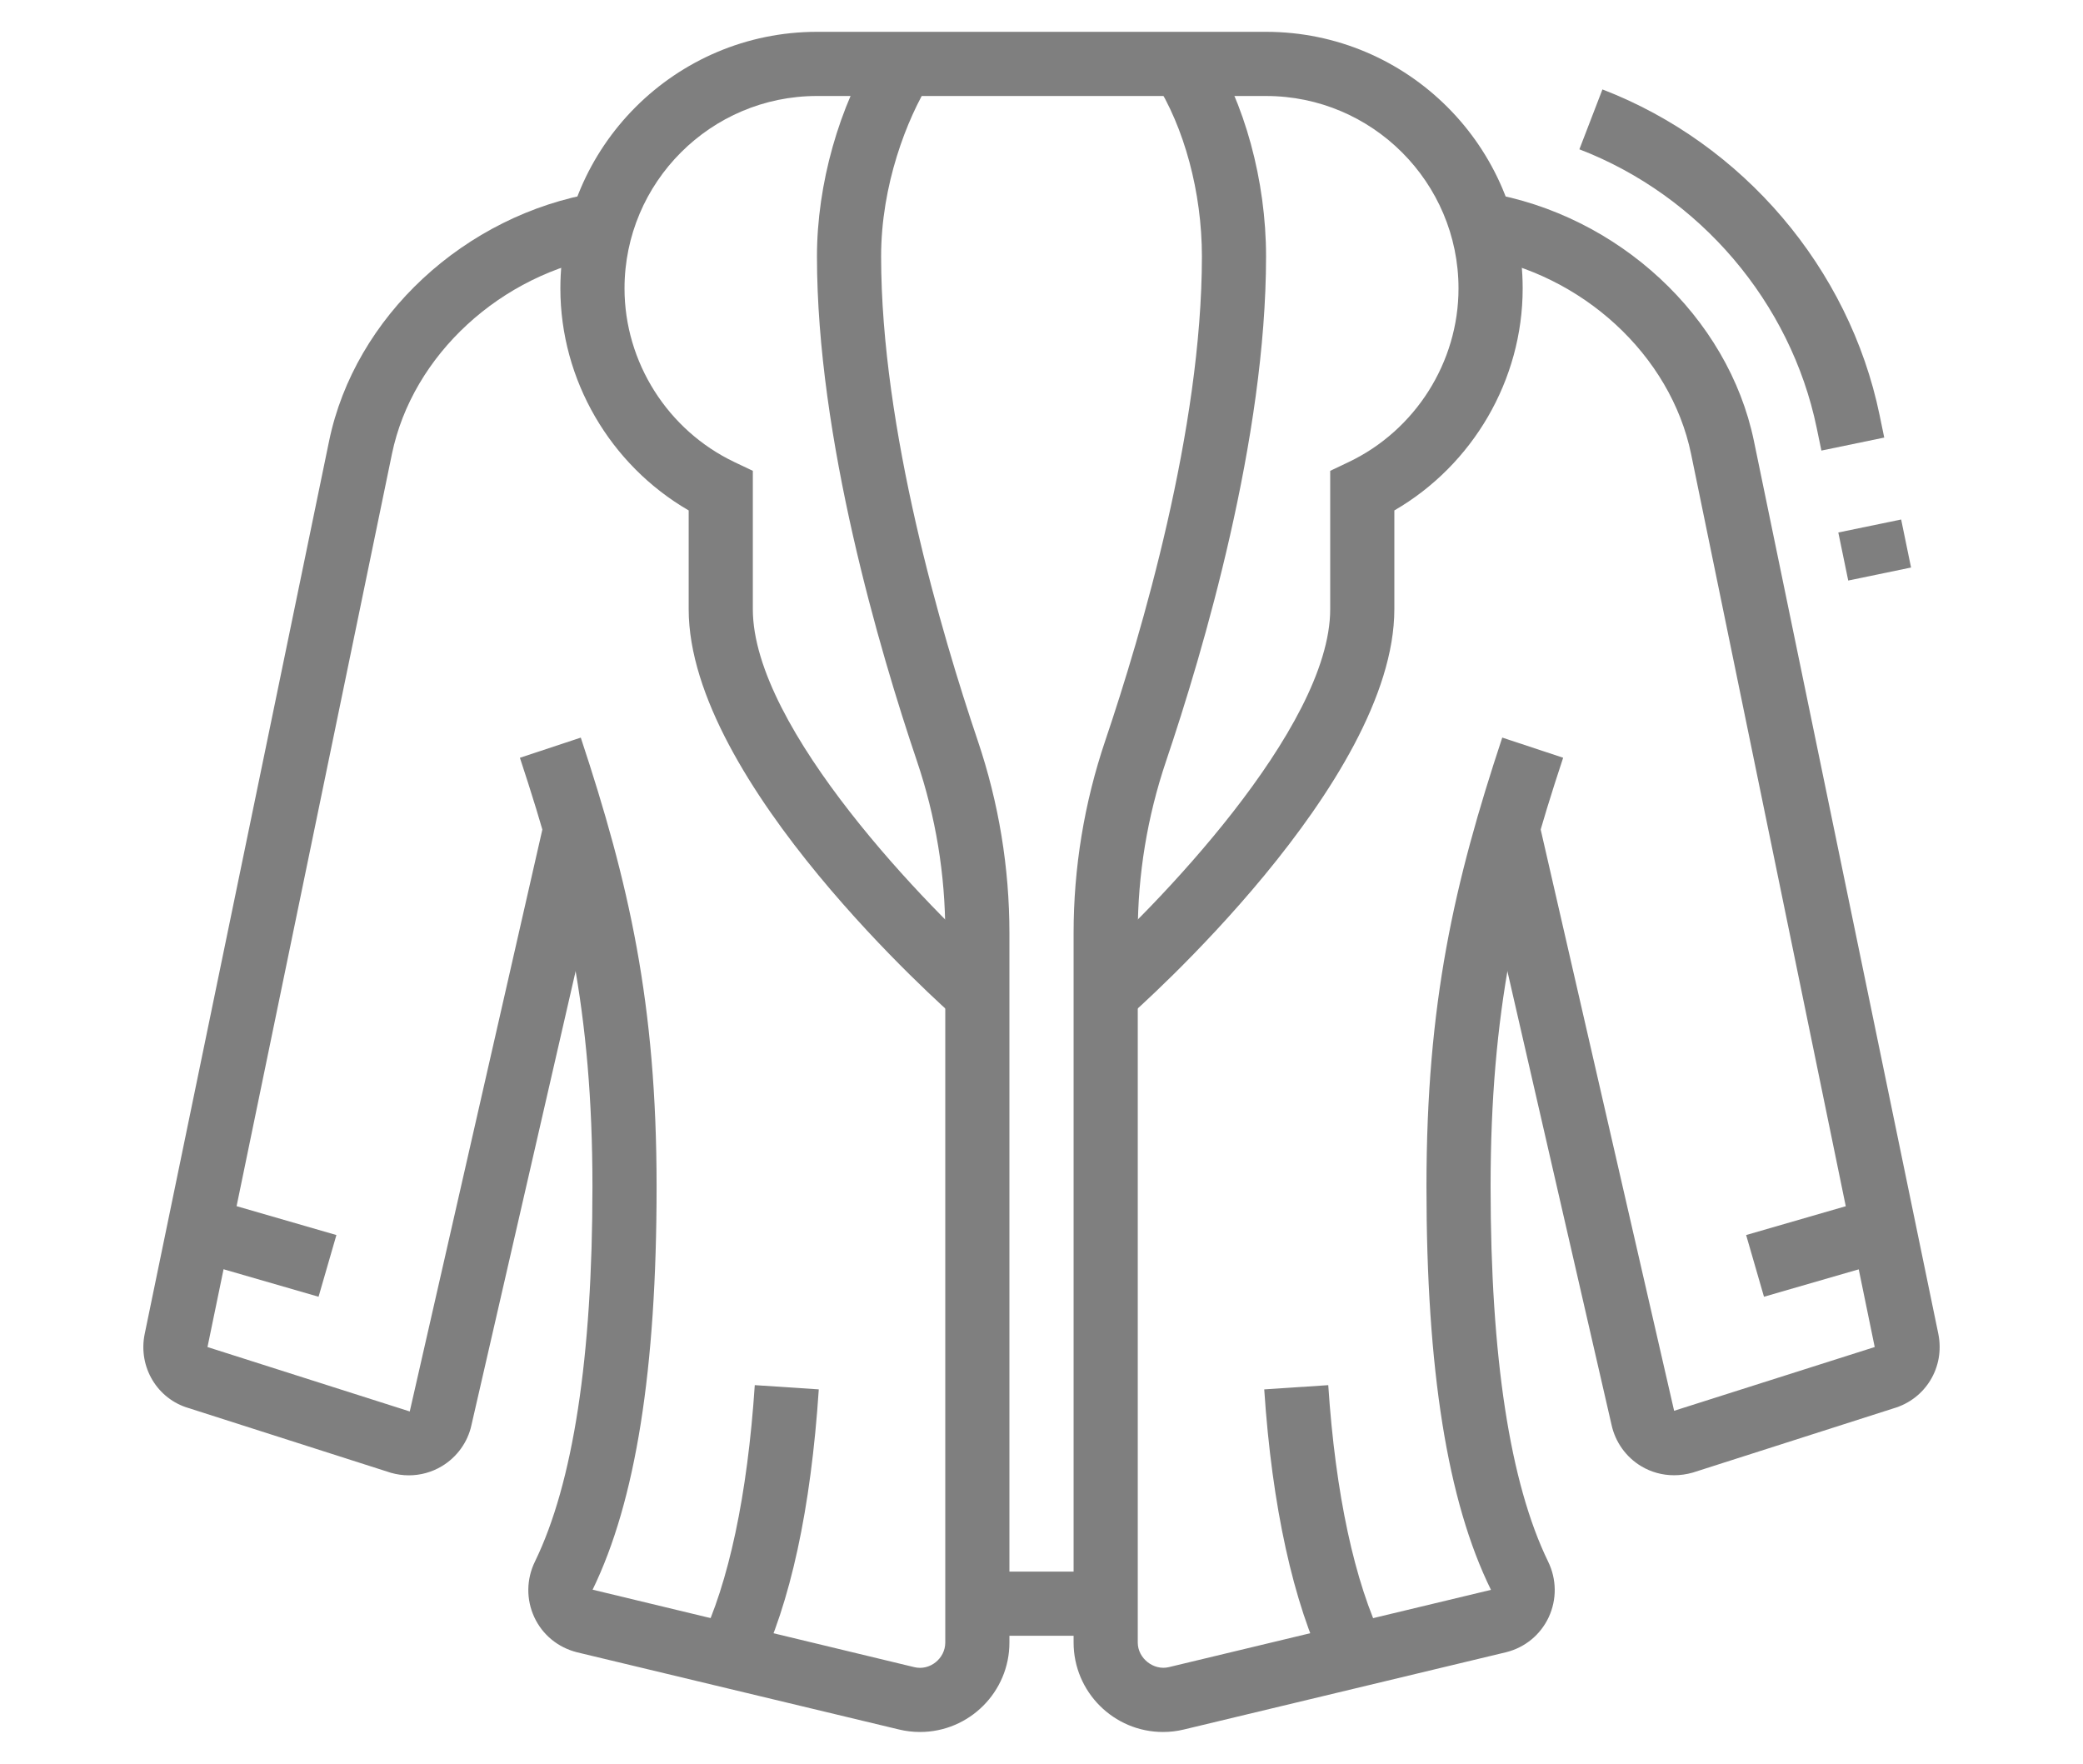
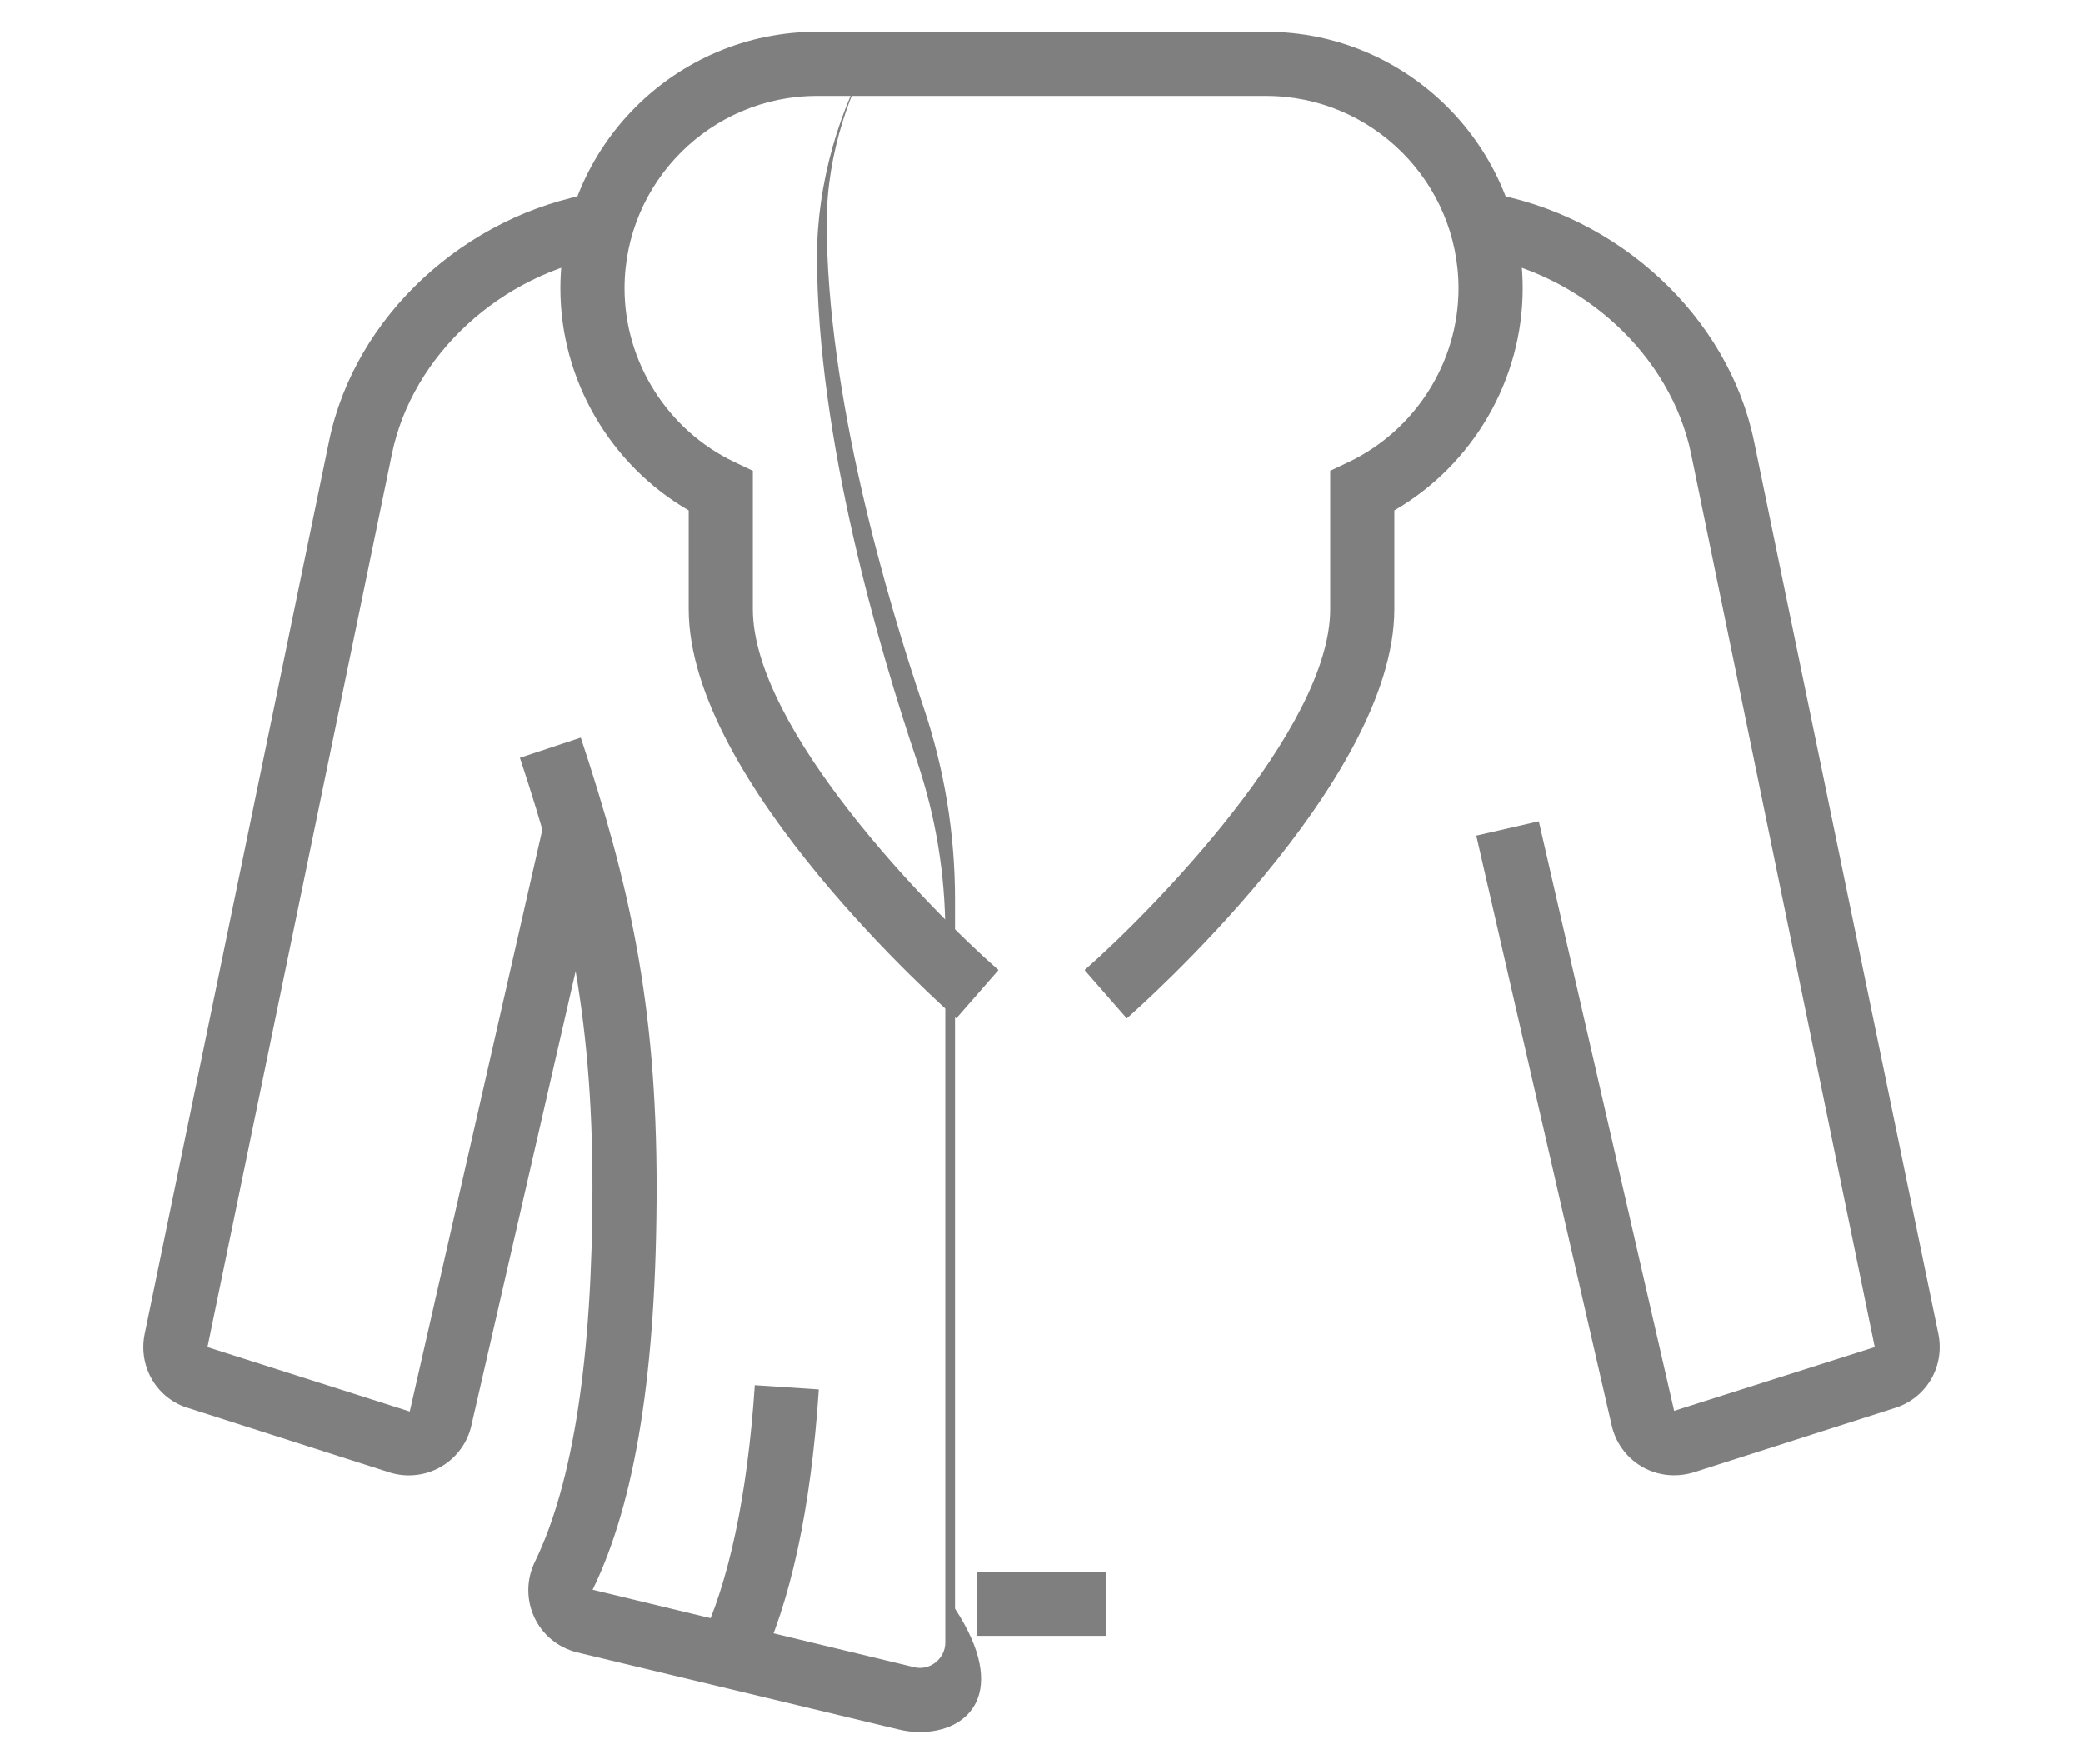
<svg xmlns="http://www.w3.org/2000/svg" version="1.1" id="Calque_1" x="0px" y="0px" width="137px" height="116px" viewBox="0 0 137 116" enable-background="new 0 0 137 116" xml:space="preserve">
  <g opacity="0.5">
    <path d="M26.89,97.027c-0.393,0-0.788-0.057-1.17-0.164l-13.305-4.256c-2.064-0.598-3.335-2.695-2.903-4.857l12.133-58.748   c1.687-8.17,8.918-14.887,17.586-16.332l0.693,4.162c-6.986,1.164-12.803,6.52-14.146,13.023L13.647,88.59l13.303,4.236   l8.845-38.814l4.111,0.943l-8.899,38.77c-0.237,1.109-0.951,2.107-1.952,2.705C28.398,96.824,27.646,97.027,26.89,97.027z" />
-     <rect x="12.933" y="79.89" transform="matrix(0.961 0.278 -0.278 0.961 23.513 -1.574)" width="8.734" height="4.223" />
-     <path d="M60.509,113.906c-0.466,0-0.929-0.055-1.381-0.164l-21.173-5.076c-1.259-0.316-2.275-1.154-2.812-2.305   c-0.542-1.166-0.527-2.5,0.04-3.662c2.509-5.15,3.782-13.447,3.782-24.656c0-11.527-1.749-19.07-4.771-28.207l4.004-1.326   c3.159,9.545,4.986,17.438,4.986,29.533c0,12.02-1.376,20.689-4.208,26.504l21.143,5.092c1.038,0.262,2.052-0.568,2.052-1.615   V61.377c0-3.855-0.626-7.664-1.862-11.32c-2.457-7.268-6.577-21.244-6.577-33.195c0-4.73,1.451-9.879,3.88-13.775l3.58,2.234   c-1.565,2.51-3.241,6.863-3.241,11.541c0,11.35,3.98,24.82,6.354,31.842c1.385,4.096,2.085,8.357,2.085,12.674v46.646   C66.392,111.268,63.752,113.906,60.509,113.906z" />
+     <path d="M60.509,113.906c-0.466,0-0.929-0.055-1.381-0.164l-21.173-5.076c-1.259-0.316-2.275-1.154-2.812-2.305   c-0.542-1.166-0.527-2.5,0.04-3.662c2.509-5.15,3.782-13.447,3.782-24.656c0-11.527-1.749-19.07-4.771-28.207l4.004-1.326   c3.159,9.545,4.986,17.438,4.986,29.533c0,12.02-1.376,20.689-4.208,26.504l21.143,5.092c1.038,0.262,2.052-0.568,2.052-1.615   V61.377c0-3.855-0.626-7.664-1.862-11.32c-2.457-7.268-6.577-21.244-6.577-33.195c0-4.73,1.451-9.879,3.88-13.775c-1.565,2.51-3.241,6.863-3.241,11.541c0,11.35,3.98,24.82,6.354,31.842c1.385,4.096,2.085,8.357,2.085,12.674v46.646   C66.392,111.268,63.752,113.906,60.509,113.906z" />
    <path d="M49.853,109.818l-3.794-1.85c1.866-3.828,3.105-9.664,3.583-16.873l4.21,0.279   C53.332,99.236,51.986,105.441,49.853,109.818z" />
-     <path d="M121.559,38.18l-0.652-3.16l4.133-0.854l0.651,3.158L121.559,38.18z M119.794,29.633l-0.307-1.482   c-1.704-8.256-7.687-15.283-15.61-18.332l1.516-3.938c9.25,3.561,16.235,11.768,18.228,21.416l0.306,1.48L119.794,29.633z" />
    <path d="M110.102,97.021c-0.762,0-1.504-0.201-2.156-0.592c-1.001-0.598-1.713-1.596-1.957-2.736l-8.894-38.738l4.112-0.943   l8.901,38.77l13.193-4.193l-12.077-58.732c-1.342-6.504-7.16-11.859-14.146-13.023l0.692-4.162   c8.668,1.445,15.899,8.162,17.587,16.332l12.131,58.734c0.434,2.176-0.837,4.273-2.957,4.887l-13.193,4.221   C110.928,96.963,110.511,97.021,110.102,97.021z" />
-     <rect x="117.59" y="77.635" transform="matrix(0.278 0.961 -0.961 0.278 165.155 -55.791)" width="4.223" height="8.734" />
    <path d="M74.108,66.973l-2.777-3.176c4.494-3.938,16.157-15.873,16.157-23.73v-9.102l1.203-0.572   c4.397-2.09,7.236-6.574,7.236-11.422c0-6.98-5.678-12.658-12.658-12.658H53.733c-6.98,0-12.658,5.678-12.658,12.658   c0,4.848,2.839,9.332,7.236,11.422l1.203,0.572v9.102c0,7.869,11.663,19.797,16.157,23.729l-2.778,3.178   c-0.719-0.631-17.598-15.529-17.598-26.906V33.57c-5.167-2.996-8.439-8.586-8.439-14.6c0-9.307,7.572-16.877,16.877-16.877h29.536   c9.307,0,16.878,7.57,16.878,16.877c0,6.014-3.272,11.604-8.44,14.6v6.496C91.707,51.443,74.828,66.342,74.108,66.973z" />
-     <path d="M76.492,113.906c-3.243,0-5.881-2.639-5.881-5.883V61.377c0-4.316,0.7-8.578,2.085-12.674   c2.373-7.021,6.354-20.492,6.354-31.842c0-4.195-1.156-8.5-3.094-11.518l3.551-2.279c2.355,3.668,3.762,8.826,3.762,13.797   c0,11.951-4.121,25.928-6.576,33.195c-1.236,3.656-1.862,7.465-1.862,11.32v46.646c0,1.047,1.048,1.861,2.046,1.619l21.185-5.082   c-2.868-5.828-4.243-14.498-4.243-26.518c0-12.096,1.827-19.988,4.985-29.533l4.005,1.326c-3.023,9.137-4.772,16.68-4.772,28.207   c0,11.209,1.274,19.506,3.783,24.658c0.566,1.16,0.582,2.494,0.039,3.66c-0.538,1.15-1.554,1.988-2.792,2.299l-21.199,5.084   C77.422,113.852,76.958,113.906,76.492,113.906z" />
-     <path d="M87.196,109.807c-2.138-4.381-3.538-10.756-4.047-18.432l4.211-0.279c0.472,7.137,1.726,12.967,3.626,16.859   L87.196,109.807z" />
    <rect x="64.281" y="103.359" width="8.438" height="4.219" />
  </g>
</svg>